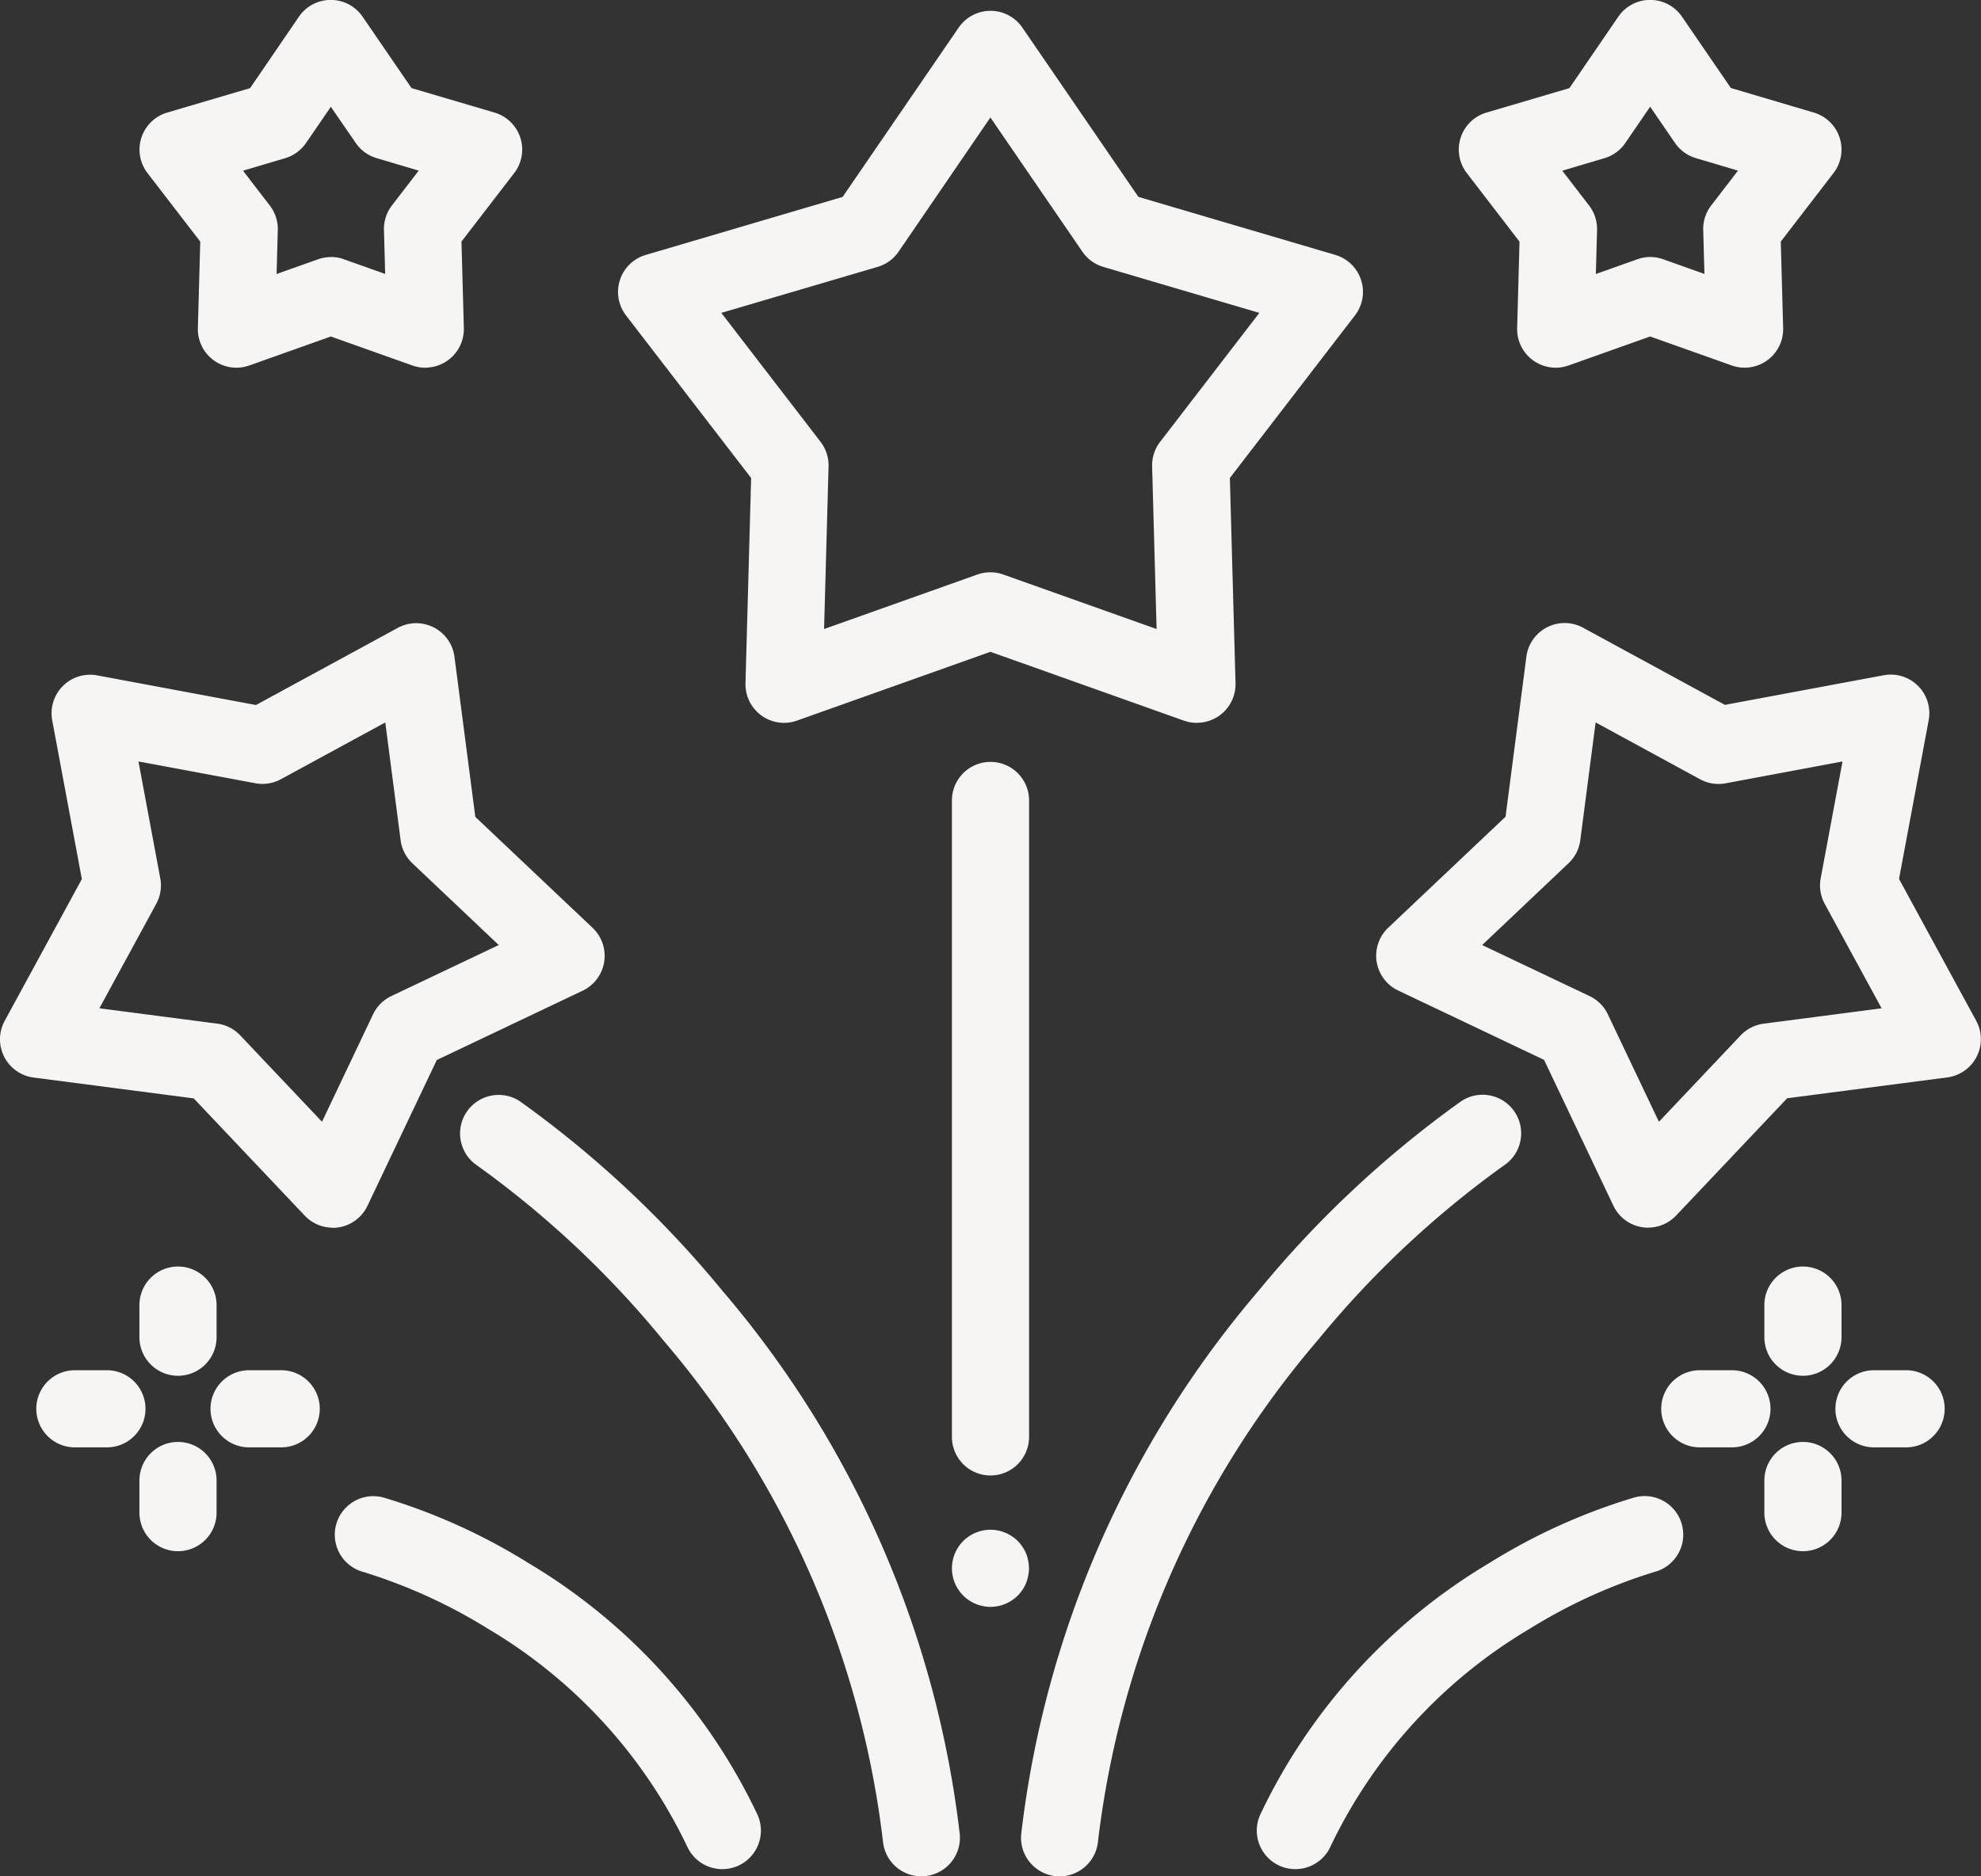
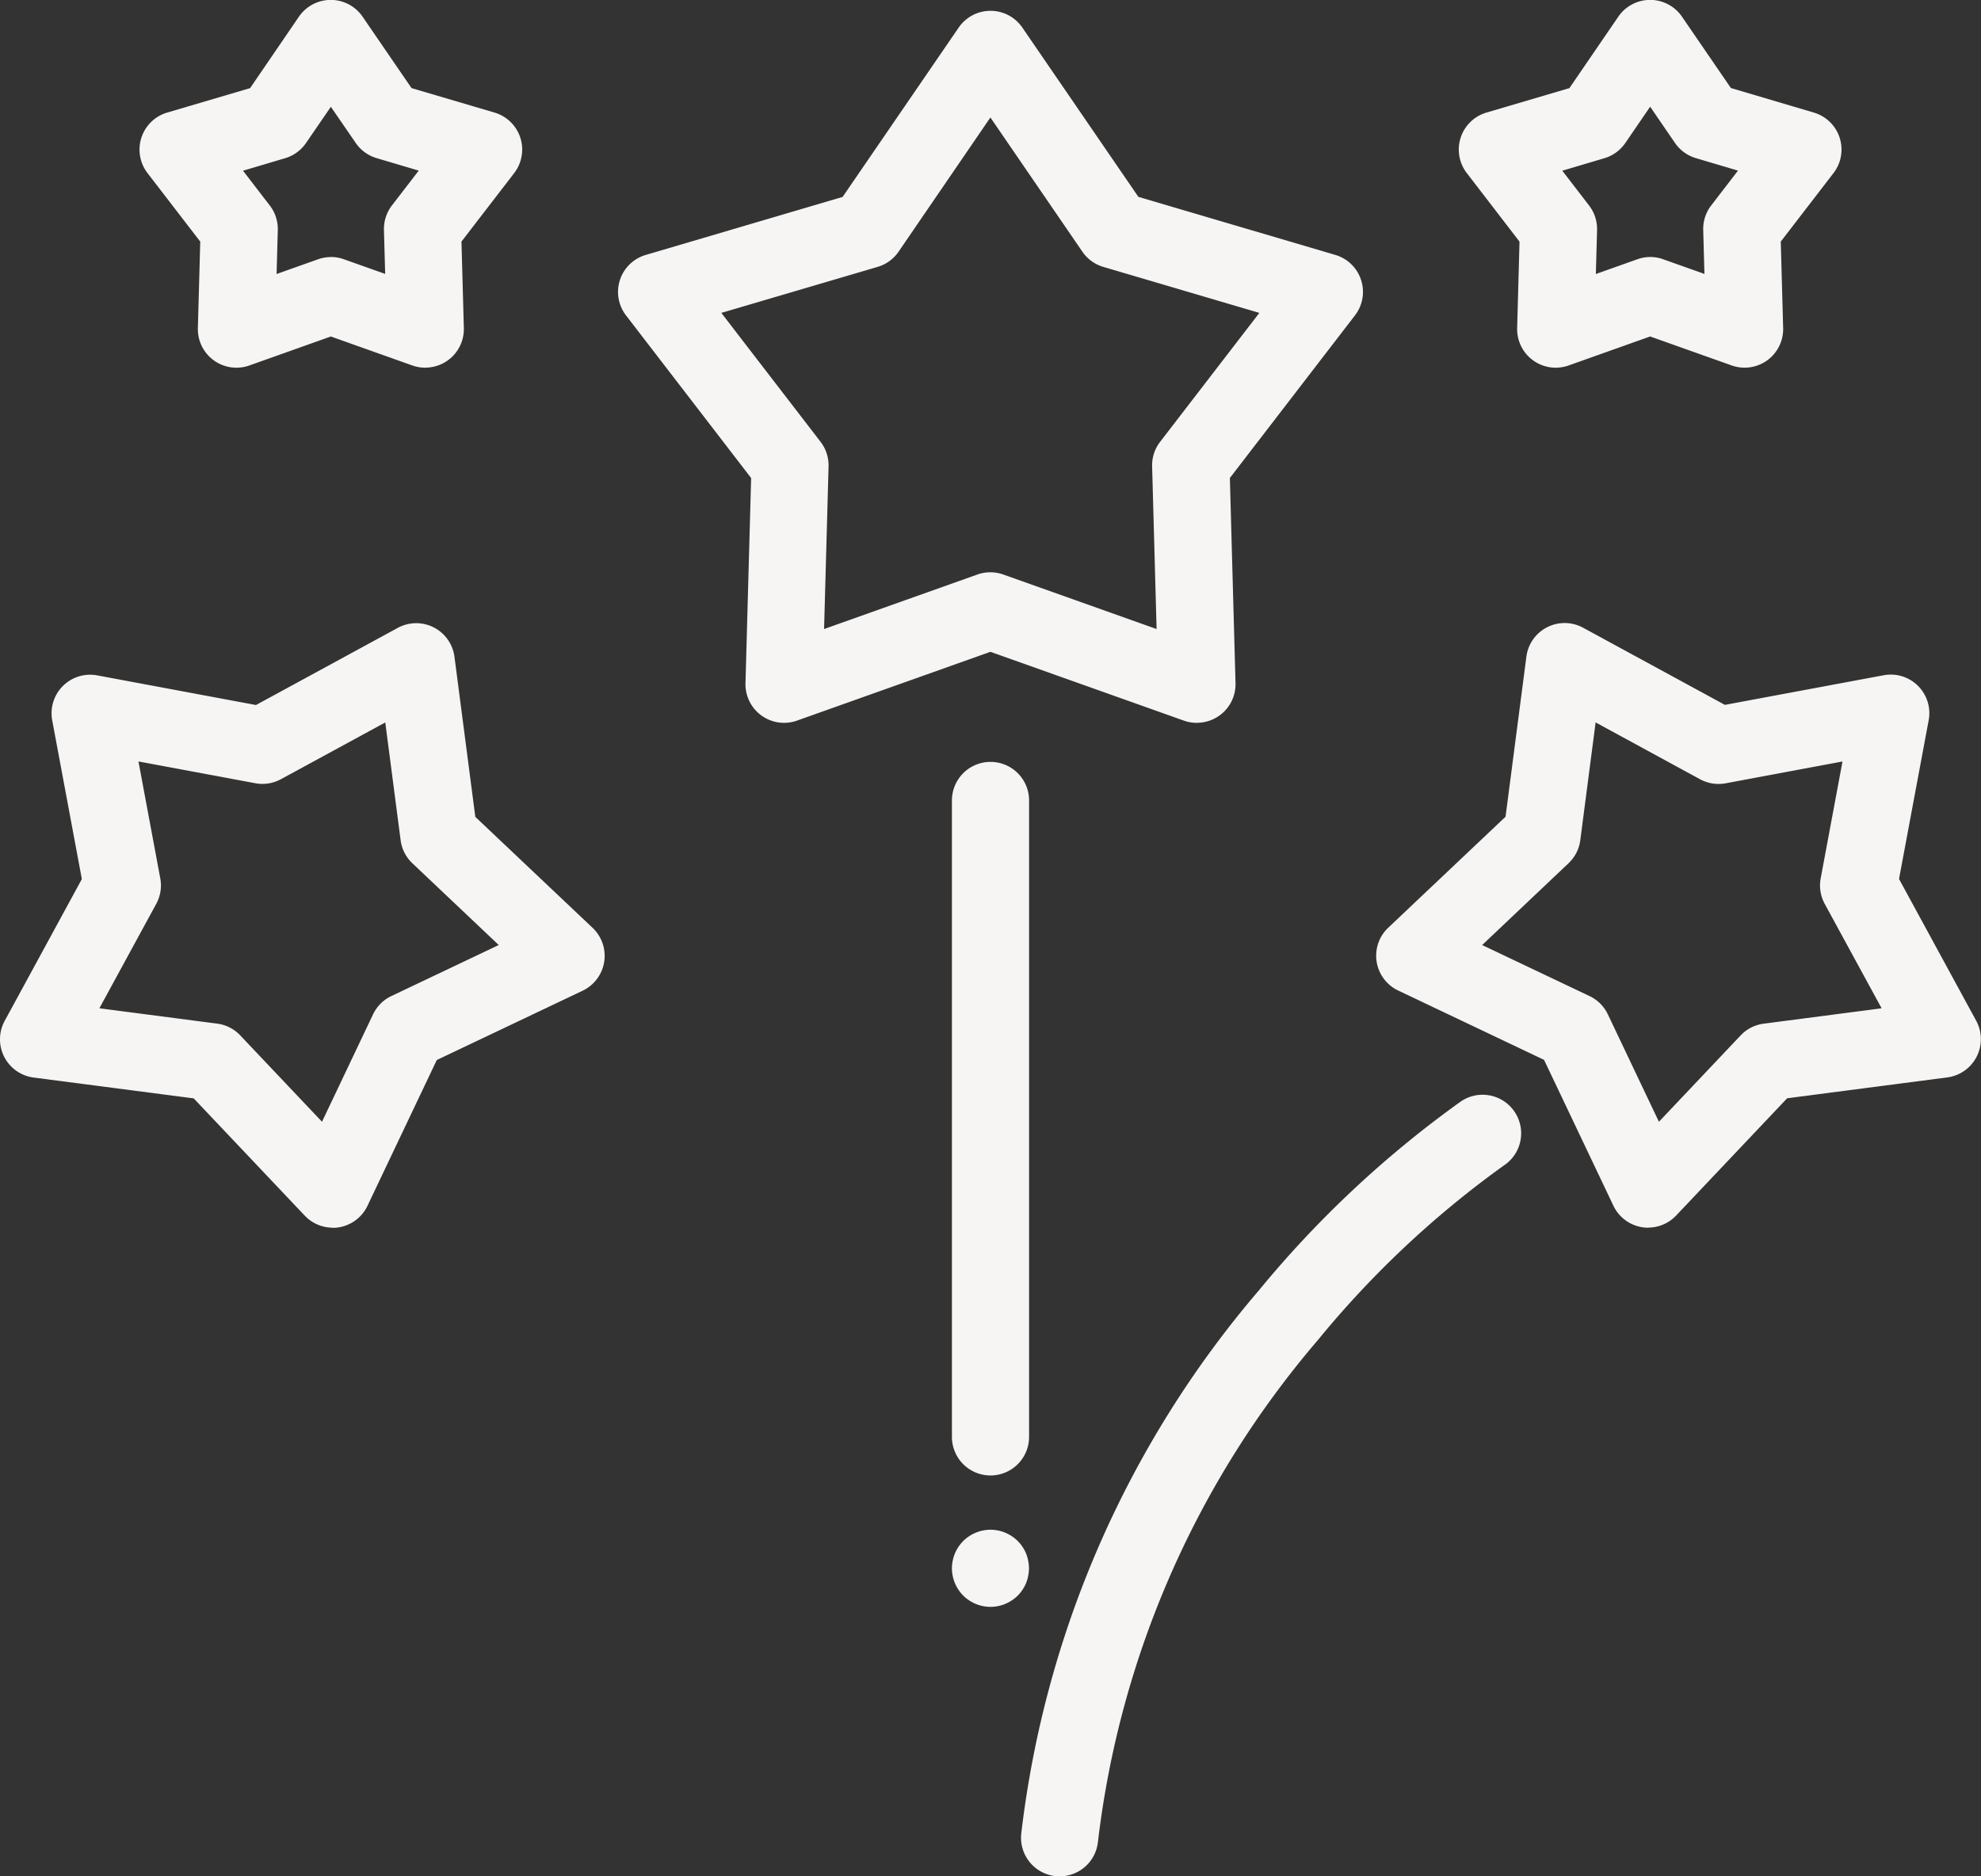
<svg xmlns="http://www.w3.org/2000/svg" width="95" height="90">
  <rect width="100%" height="100%" fill="#333333" stroke="none" />
  <defs>
    <style>.a{fill:#f6f5f3}</style>
  </defs>
  <path class="a" d="M57.392 34.672a1.86 1.86 0 01-.62-.107l-9.276-3.3-9.277 3.3a1.851 1.851 0 01-2.469-1.794l.271-9.842-6-7.8a1.849 1.849 0 01.943-2.9l9.444-2.784 5.566-8.122a1.851 1.851 0 013.053 0l5.565 8.12 9.444 2.784a1.849 1.849 0 01.943 2.9l-6 7.8.271 9.842a1.851 1.851 0 01-1.85 1.9zm-22.8-19.664l4.759 6.185a1.849 1.849 0 01.383 1.179l-.215 7.8 7.353-2.615a1.854 1.854 0 011.24 0l7.353 2.615-.214-7.8a1.845 1.845 0 01.383-1.179l4.759-6.185-7.486-2.207a1.847 1.847 0 01-1-.728l-4.412-6.438-4.403 6.437a1.847 1.847 0 01-1 .728zm40.013 2.629a1.85 1.85 0 01-1.849-1.9l.113-4.147L70.34 8.3a1.849 1.849 0 01.943-2.9l3.979-1.173L77.607.8a1.85 1.85 0 013.053 0l2.345 3.422L86.984 5.4a1.849 1.849 0 01.944 2.9l-2.53 3.288.114 4.147a1.85 1.85 0 01-2.469 1.794l-3.909-1.39-3.908 1.39a1.859 1.859 0 01-.621.108zm4.528-5.31a1.84 1.84 0 01.619.107l1.985.705-.058-2.106a1.845 1.845 0 01.383-1.179l1.284-1.67-2.021-.6a1.849 1.849 0 01-1-.728l-1.191-1.738-1.192 1.742a1.851 1.851 0 01-1 .728l-2.021.6 1.285 1.67a1.848 1.848 0 01.382 1.179l-.058 2.106 1.985-.705a1.851 1.851 0 01.619-.111zm-58.739 5.31a1.859 1.859 0 01-.62-.107l-3.908-1.39-3.908 1.39a1.85 1.85 0 01-2.469-1.794l.114-4.147L7.072 8.3a1.851 1.851 0 01.944-2.9l3.978-1.173L14.335.8a1.851 1.851 0 013.053 0l2.347 3.426L23.716 5.4a1.85 1.85 0 01.944 2.9l-2.53 3.287.114 4.147a1.85 1.85 0 01-1.849 1.9zm-4.528-5.31a1.844 1.844 0 01.62.107l1.985.705-.058-2.106a1.848 1.848 0 01.382-1.179l1.285-1.67-2.021-.6a1.847 1.847 0 01-1-.728l-1.193-1.734-1.191 1.738a1.851 1.851 0 01-1 .728l-2.021.6 1.285 1.67a1.849 1.849 0 01.383 1.179l-.058 2.106 1.985-.705a1.84 1.84 0 01.619-.107zM47.5 77.075a1.838 1.838 0 01-.361-.037 1.755 1.755 0 01-.346-.105 1.833 1.833 0 01-.32-.171 1.786 1.786 0 01-.51-.51 1.788 1.788 0 01-.171-.32 1.757 1.757 0 01-.105-.346 1.782 1.782 0 010-.721 1.8 1.8 0 01.105-.348 1.823 1.823 0 01.171-.319 1.786 1.786 0 01.51-.51 1.783 1.783 0 01.32-.171 1.857 1.857 0 01.346-.106 1.835 1.835 0 01.721 0 1.857 1.857 0 01.346.106 1.777 1.777 0 01.319.171 1.777 1.777 0 01.511.51 1.873 1.873 0 01.171.319 1.748 1.748 0 01.1.348 1.75 1.75 0 010 .721 1.859 1.859 0 01-.1.346 1.834 1.834 0 01-.171.32 1.777 1.777 0 01-.511.51 1.827 1.827 0 01-.319.171 1.755 1.755 0 01-.346.105 1.838 1.838 0 01-.36.037zm0-6.303a1.85 1.85 0 01-1.85-1.85V38.395a1.85 1.85 0 013.7 0v30.527a1.85 1.85 0 01-1.85 1.85zm31.543-11.884a1.779 1.779 0 01-.29-.023 1.85 1.85 0 01-1.382-1.033l-3.325-6.995-6.994-3.325a1.849 1.849 0 01-.478-3.014l5.625-5.323 1-7.68a1.85 1.85 0 012.72-1.385l6.8 3.7 7.613-1.421a1.85 1.85 0 012.159 2.158l-1.422 7.613 3.7 6.8a1.851 1.851 0 01-1.386 2.719l-7.679 1-5.324 5.625a1.846 1.846 0 01-1.343.579zM71.078 45.33l5.151 2.448a1.853 1.853 0 01.877.877l2.448 5.151 3.92-4.142a1.85 1.85 0 011.105-.563l5.655-.737-2.728-5.008a1.852 1.852 0 01-.194-1.224l1.046-5.607-5.606 1.047a1.852 1.852 0 01-1.224-.194l-5.009-2.727-.736 5.655a1.846 1.846 0 01-.563 1.1zm0 0" />
  <path class="a" d="M50.817 90a1.92 1.92 0 01-.193-.009 1.851 1.851 0 01-1.65-2.031 48.81 48.81 0 0111.385-26.052 50.744 50.744 0 019.7-9.078 1.85 1.85 0 112.05 3.08 46.667 46.667 0 00-8.913 8.372 45.13 45.13 0 00-10.543 24.06 1.85 1.85 0 01-1.838 1.659zm-34.86-31.113a1.851 1.851 0 01-1.343-.578L9.29 52.685l-7.68-1a1.85 1.85 0 01-1.385-2.719l3.7-6.8-1.421-7.613a1.85 1.85 0 012.158-2.158l7.613 1.422 6.8-3.7a1.85 1.85 0 012.719 1.385l1 7.68 5.625 5.323a1.851 1.851 0 01-.478 3.015l-6.995 3.325-3.324 6.994a1.852 1.852 0 01-1.382 1.033 1.787 1.787 0 01-.29.023zM4.766 48.363l5.655.737a1.846 1.846 0 011.1.563l3.921 4.142 2.448-5.151a1.85 1.85 0 01.877-.877l5.151-2.448-4.142-3.921a1.846 1.846 0 01-.563-1.1l-.737-5.655-5.005 2.722a1.853 1.853 0 01-1.224.194L6.64 36.525l1.046 5.606a1.843 1.843 0 01-.194 1.224zm0 0" />
-   <path class="a" d="M44.183 90a1.85 1.85 0 01-1.838-1.66 45.132 45.132 0 00-10.543-24.059 46.676 46.676 0 00-8.914-8.372 1.85 1.85 0 112.051-3.08 50.767 50.767 0 019.7 9.078 48.81 48.81 0 0111.385 26.052 1.85 1.85 0 01-1.651 2.03 1.721 1.721 0 01-.192.01zm17.936-.345a1.85 1.85 0 01-1.68-2.622 28 28 0 0110.983-12.062 28.682 28.682 0 016.956-3.144 1.85 1.85 0 11.953 3.575 25.627 25.627 0 00-5.984 2.729 24.321 24.321 0 00-9.546 10.445 1.849 1.849 0 01-1.682 1.079zm-27.478 0a1.851 1.851 0 01-1.683-1.079 24.313 24.313 0 00-9.546-10.445 25.612 25.612 0 00-5.984-2.729 1.85 1.85 0 01.954-3.575 28.709 28.709 0 016.956 3.144 28 28 0 0110.983 12.062 1.85 1.85 0 01-1.68 2.622zm51.82-23.665a1.85 1.85 0 01-1.85-1.85V62.6a1.85 1.85 0 113.7 0v1.54a1.85 1.85 0 01-1.85 1.85zm0 8.415a1.851 1.851 0 01-1.85-1.85v-1.541a1.85 1.85 0 013.7 0v1.537a1.85 1.85 0 01-1.85 1.854zm4.947-4.981h-1.54a1.85 1.85 0 010-3.7h1.54a1.85 1.85 0 010 3.7zm-8.353 0h-1.54a1.85 1.85 0 010-3.7h1.54a1.85 1.85 0 010 3.7zM8.536 65.99a1.85 1.85 0 01-1.85-1.85V62.6a1.85 1.85 0 113.7 0v1.54a1.85 1.85 0 01-1.85 1.85zm0 8.415a1.85 1.85 0 01-1.85-1.85v-1.541a1.85 1.85 0 013.7 0v1.537a1.85 1.85 0 01-1.85 1.854zm4.949-4.981h-1.54a1.85 1.85 0 010-3.7h1.54a1.85 1.85 0 010 3.7zm-8.358 0H3.591a1.85 1.85 0 010-3.7h1.536a1.85 1.85 0 010 3.7zm0 0" />
</svg>